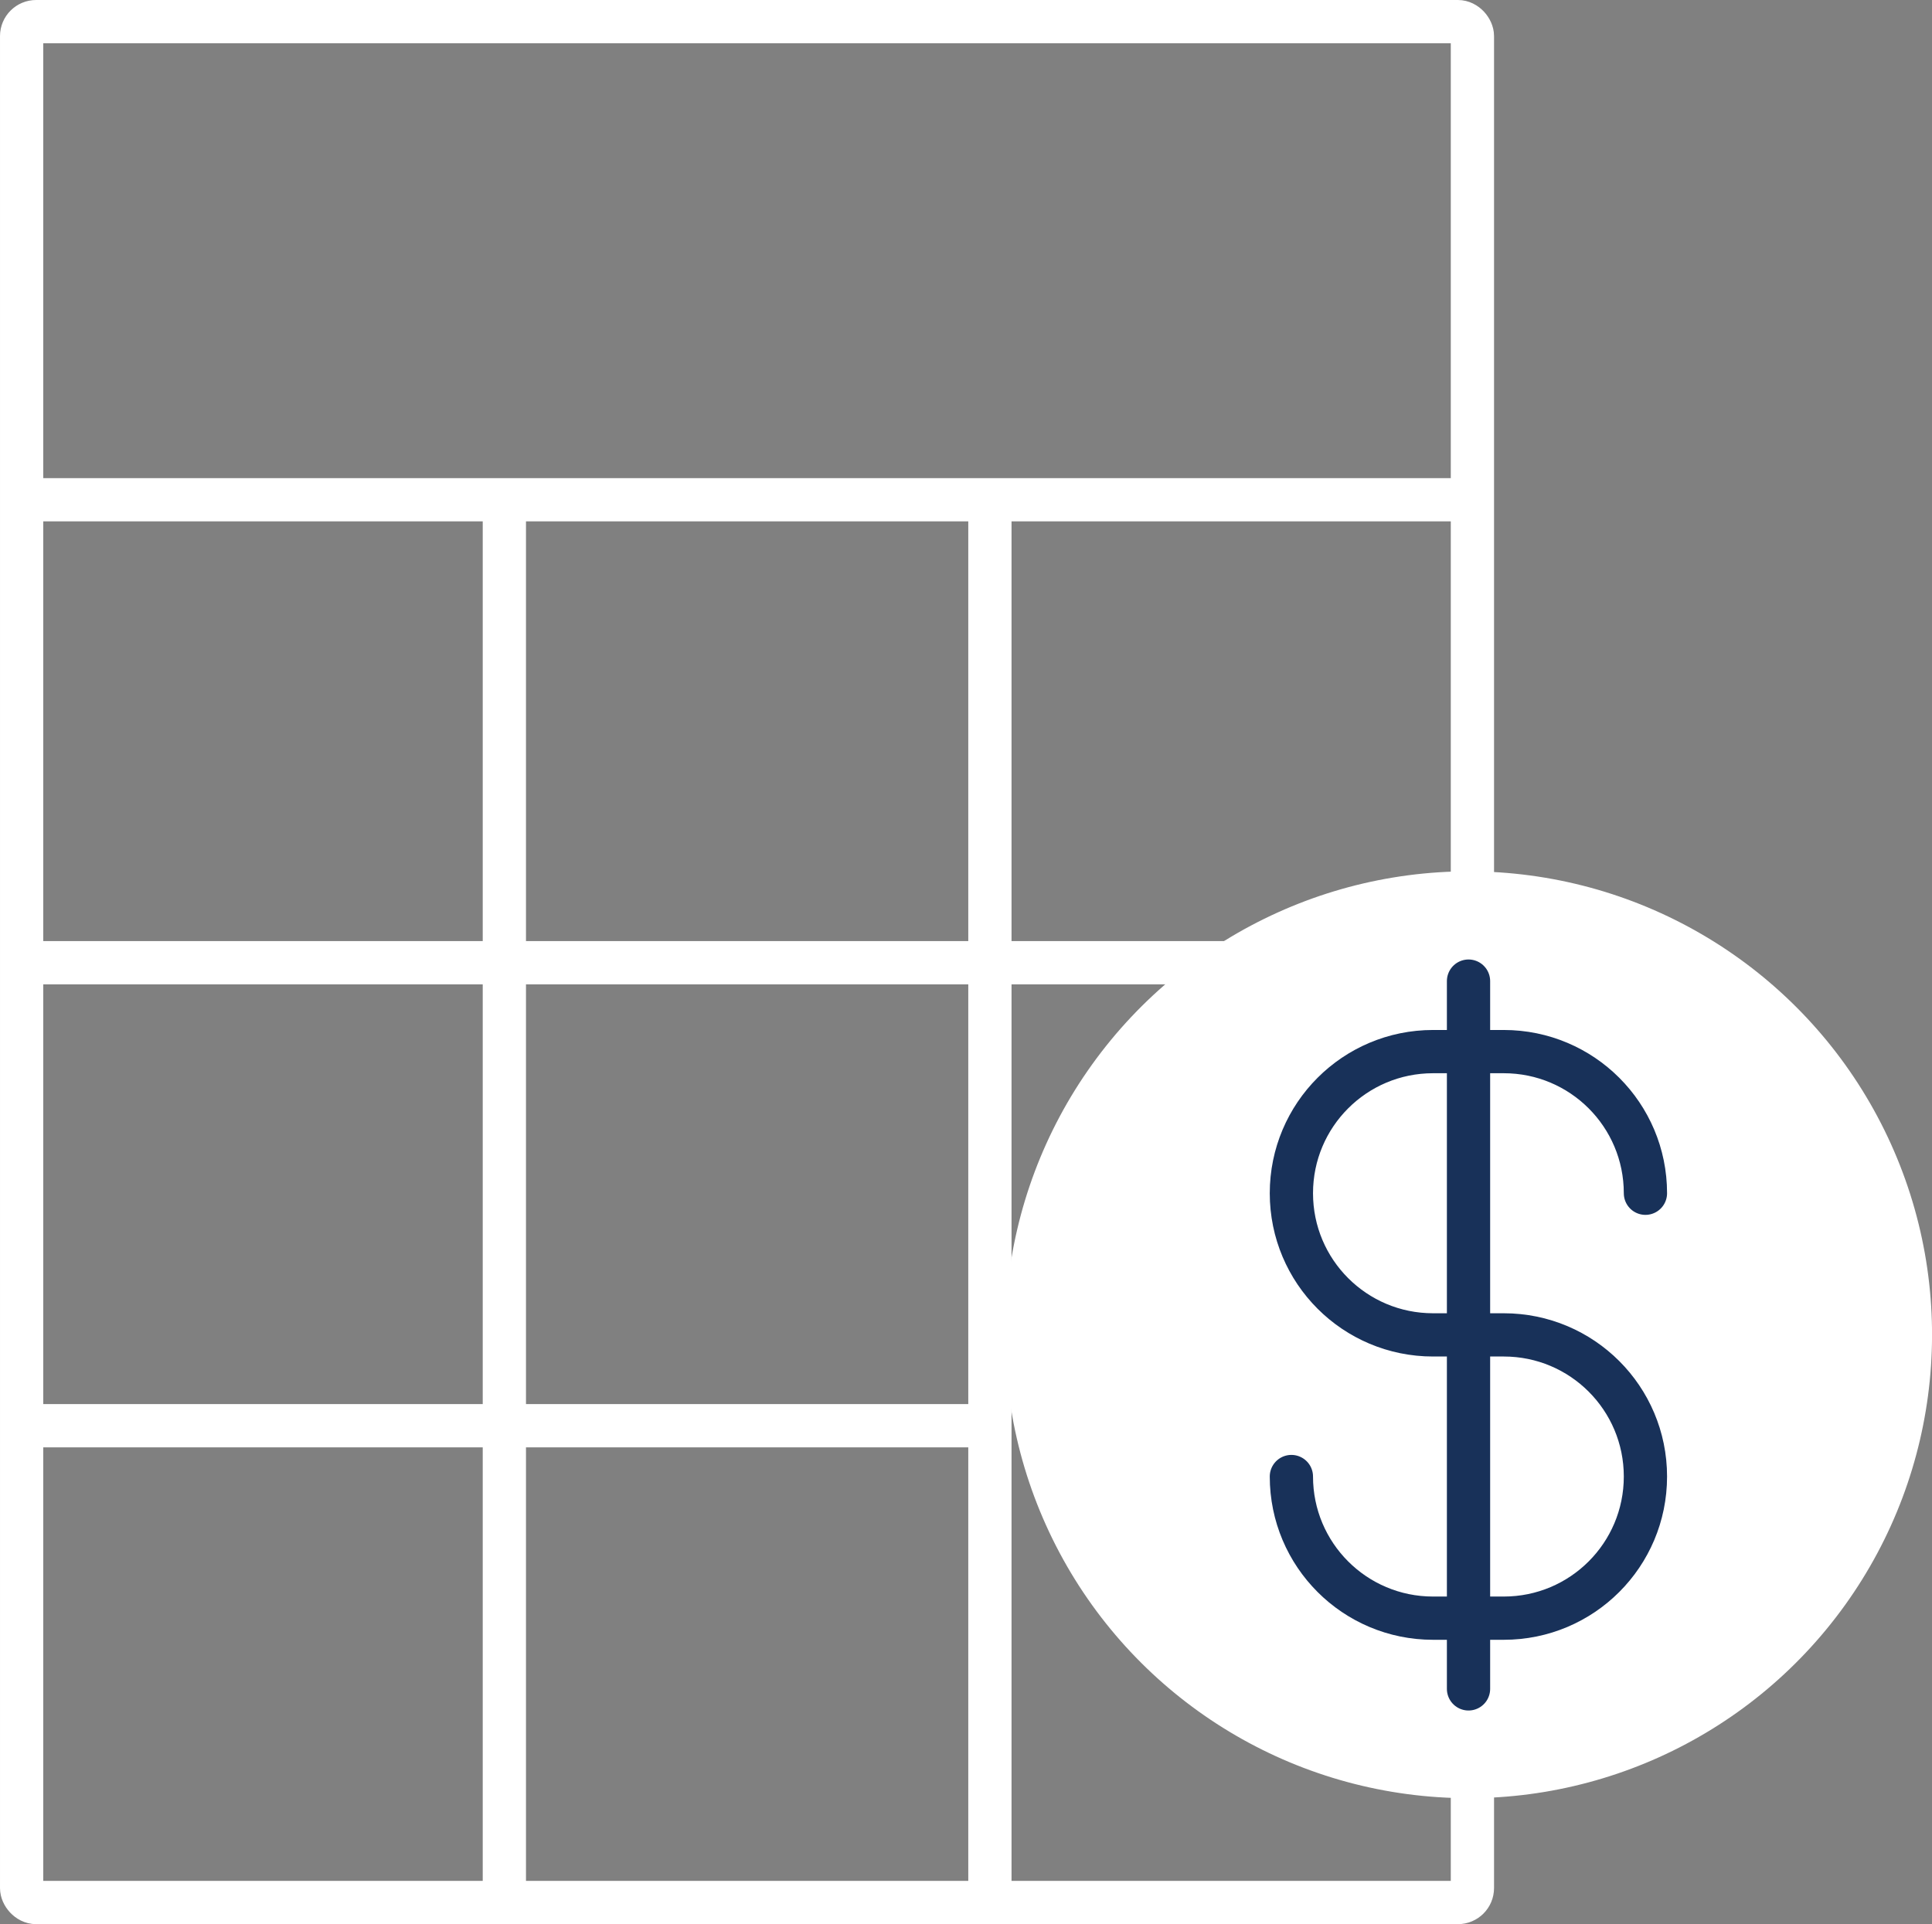
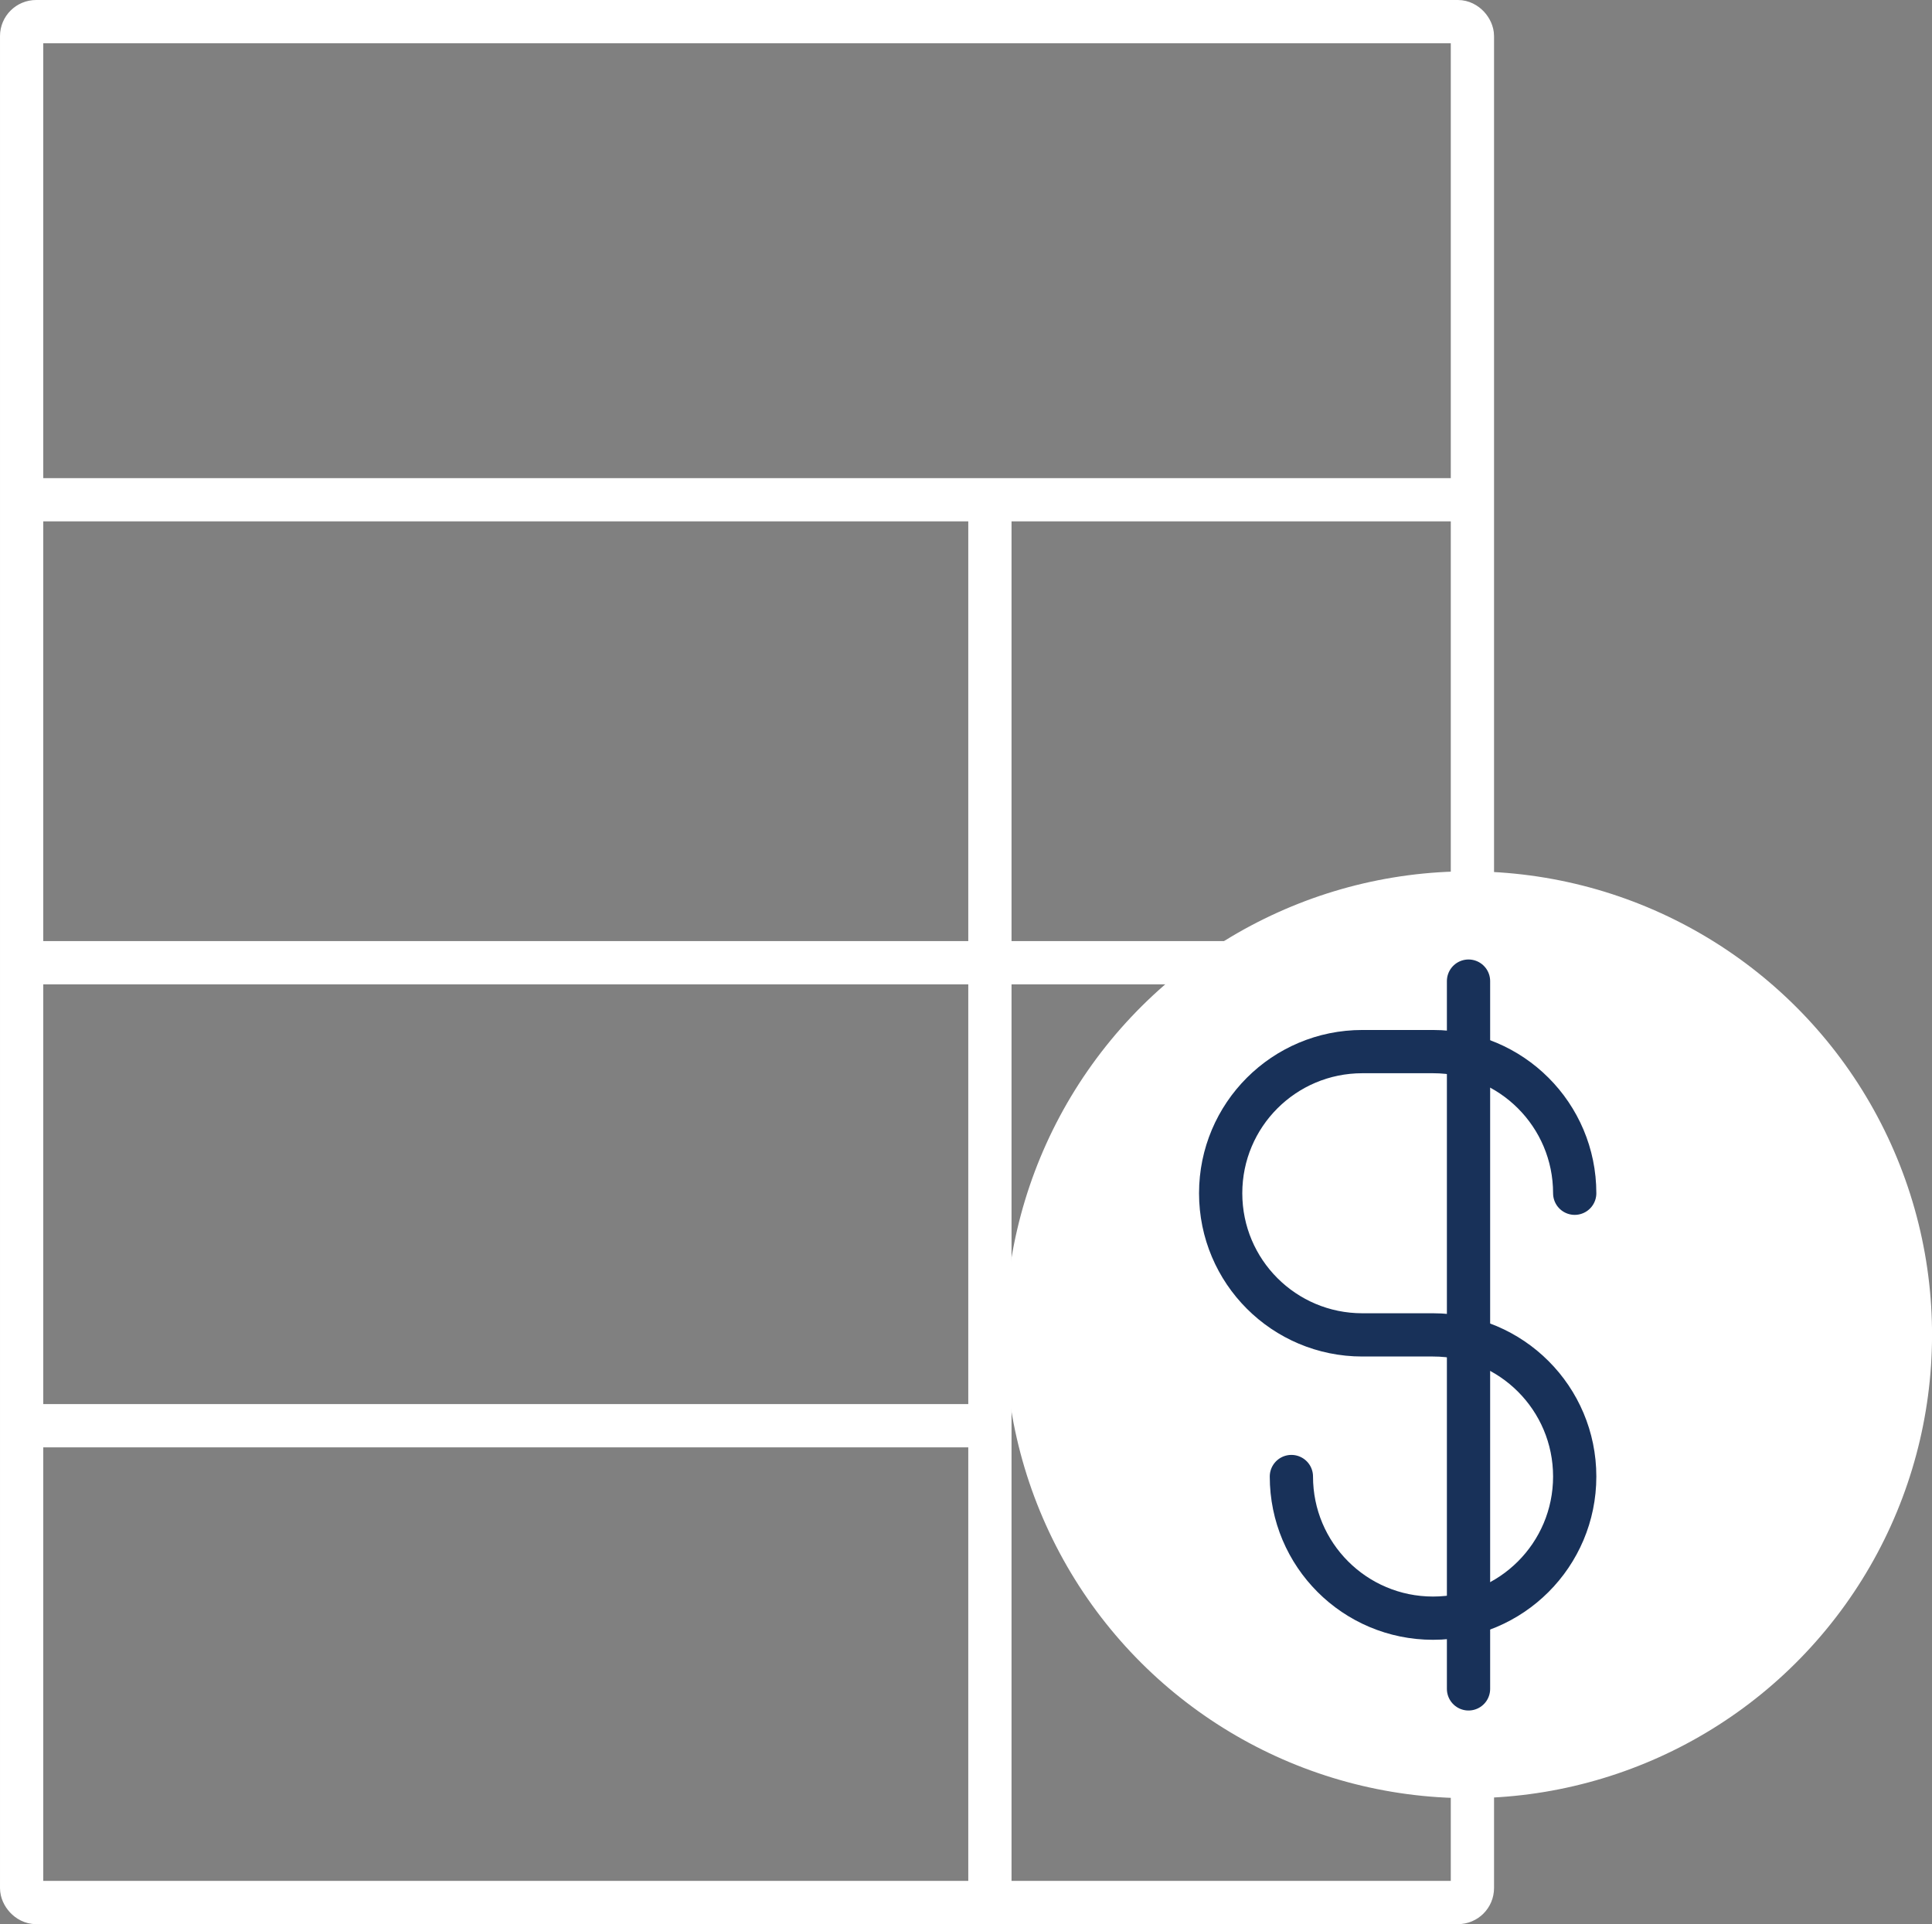
<svg xmlns="http://www.w3.org/2000/svg" id="Layer_2" data-name="Layer 2" viewBox="0 0 89.33 88.98">
  <rect x="0" y="0" width="89.33" height="88.98" fill="#808080" stroke="none" />
  <defs>
    <style>
      .cls-1 {
        fill: #fff;
      }

      .cls-2 {
        stroke: #fff;
      }

      .cls-2, .cls-3 {
        fill: none;
        stroke-linejoin: round;
        stroke-width: 2px;
      }

      .cls-3 {
        stroke: #183159;
        stroke-linecap: round;
      }
    </style>
  </defs>
  <g id="Layer_1-2" data-name="Layer 1">
    <g>
      <g>
        <rect class="cls-2" x="1" y="1" width="67.08" height="86.98" rx=".67" ry=".67" />
        <line class="cls-2" x1="1" y1="23.11" x2="67.9" y2="23.11" />
        <line class="cls-2" x1="1" y1="44.52" x2="67.9" y2="44.52" />
        <line class="cls-2" x1="1" y1="65.93" x2="45.6" y2="65.93" />
        <line class="cls-2" x1="45.77" y1="87.98" x2="45.77" y2="23.75" />
-         <line class="cls-2" x1="23.32" y1="87.98" x2="23.32" y2="23.75" />
      </g>
      <g>
        <circle class="cls-1" cx="67.9" cy="61.73" r="21.43" transform="translate(-19.38 33.39) rotate(-24.29)" />
        <g>
-           <path class="cls-3" d="M59.71,68.28h0c0,3.62,2.93,6.55,6.55,6.55h3.27c3.62,0,6.55-2.93,6.55-6.55h0c0-3.62-2.93-6.55-6.55-6.55h-3.27c-3.62,0-6.55-2.93-6.55-6.55h0c0-3.62,2.93-6.55,6.55-6.55h3.27c3.62,0,6.55,2.93,6.55,6.55h0" />
+           <path class="cls-3" d="M59.71,68.28h0c0,3.62,2.93,6.55,6.55,6.55c3.62,0,6.55-2.93,6.55-6.55h0c0-3.62-2.93-6.55-6.55-6.55h-3.27c-3.62,0-6.55-2.93-6.55-6.55h0c0-3.62,2.93-6.55,6.55-6.55h3.27c3.62,0,6.55,2.93,6.55,6.55h0" />
          <line class="cls-3" x1="67.9" y1="45.37" x2="67.9" y2="78.1" />
        </g>
      </g>
    </g>
  </g>
</svg>